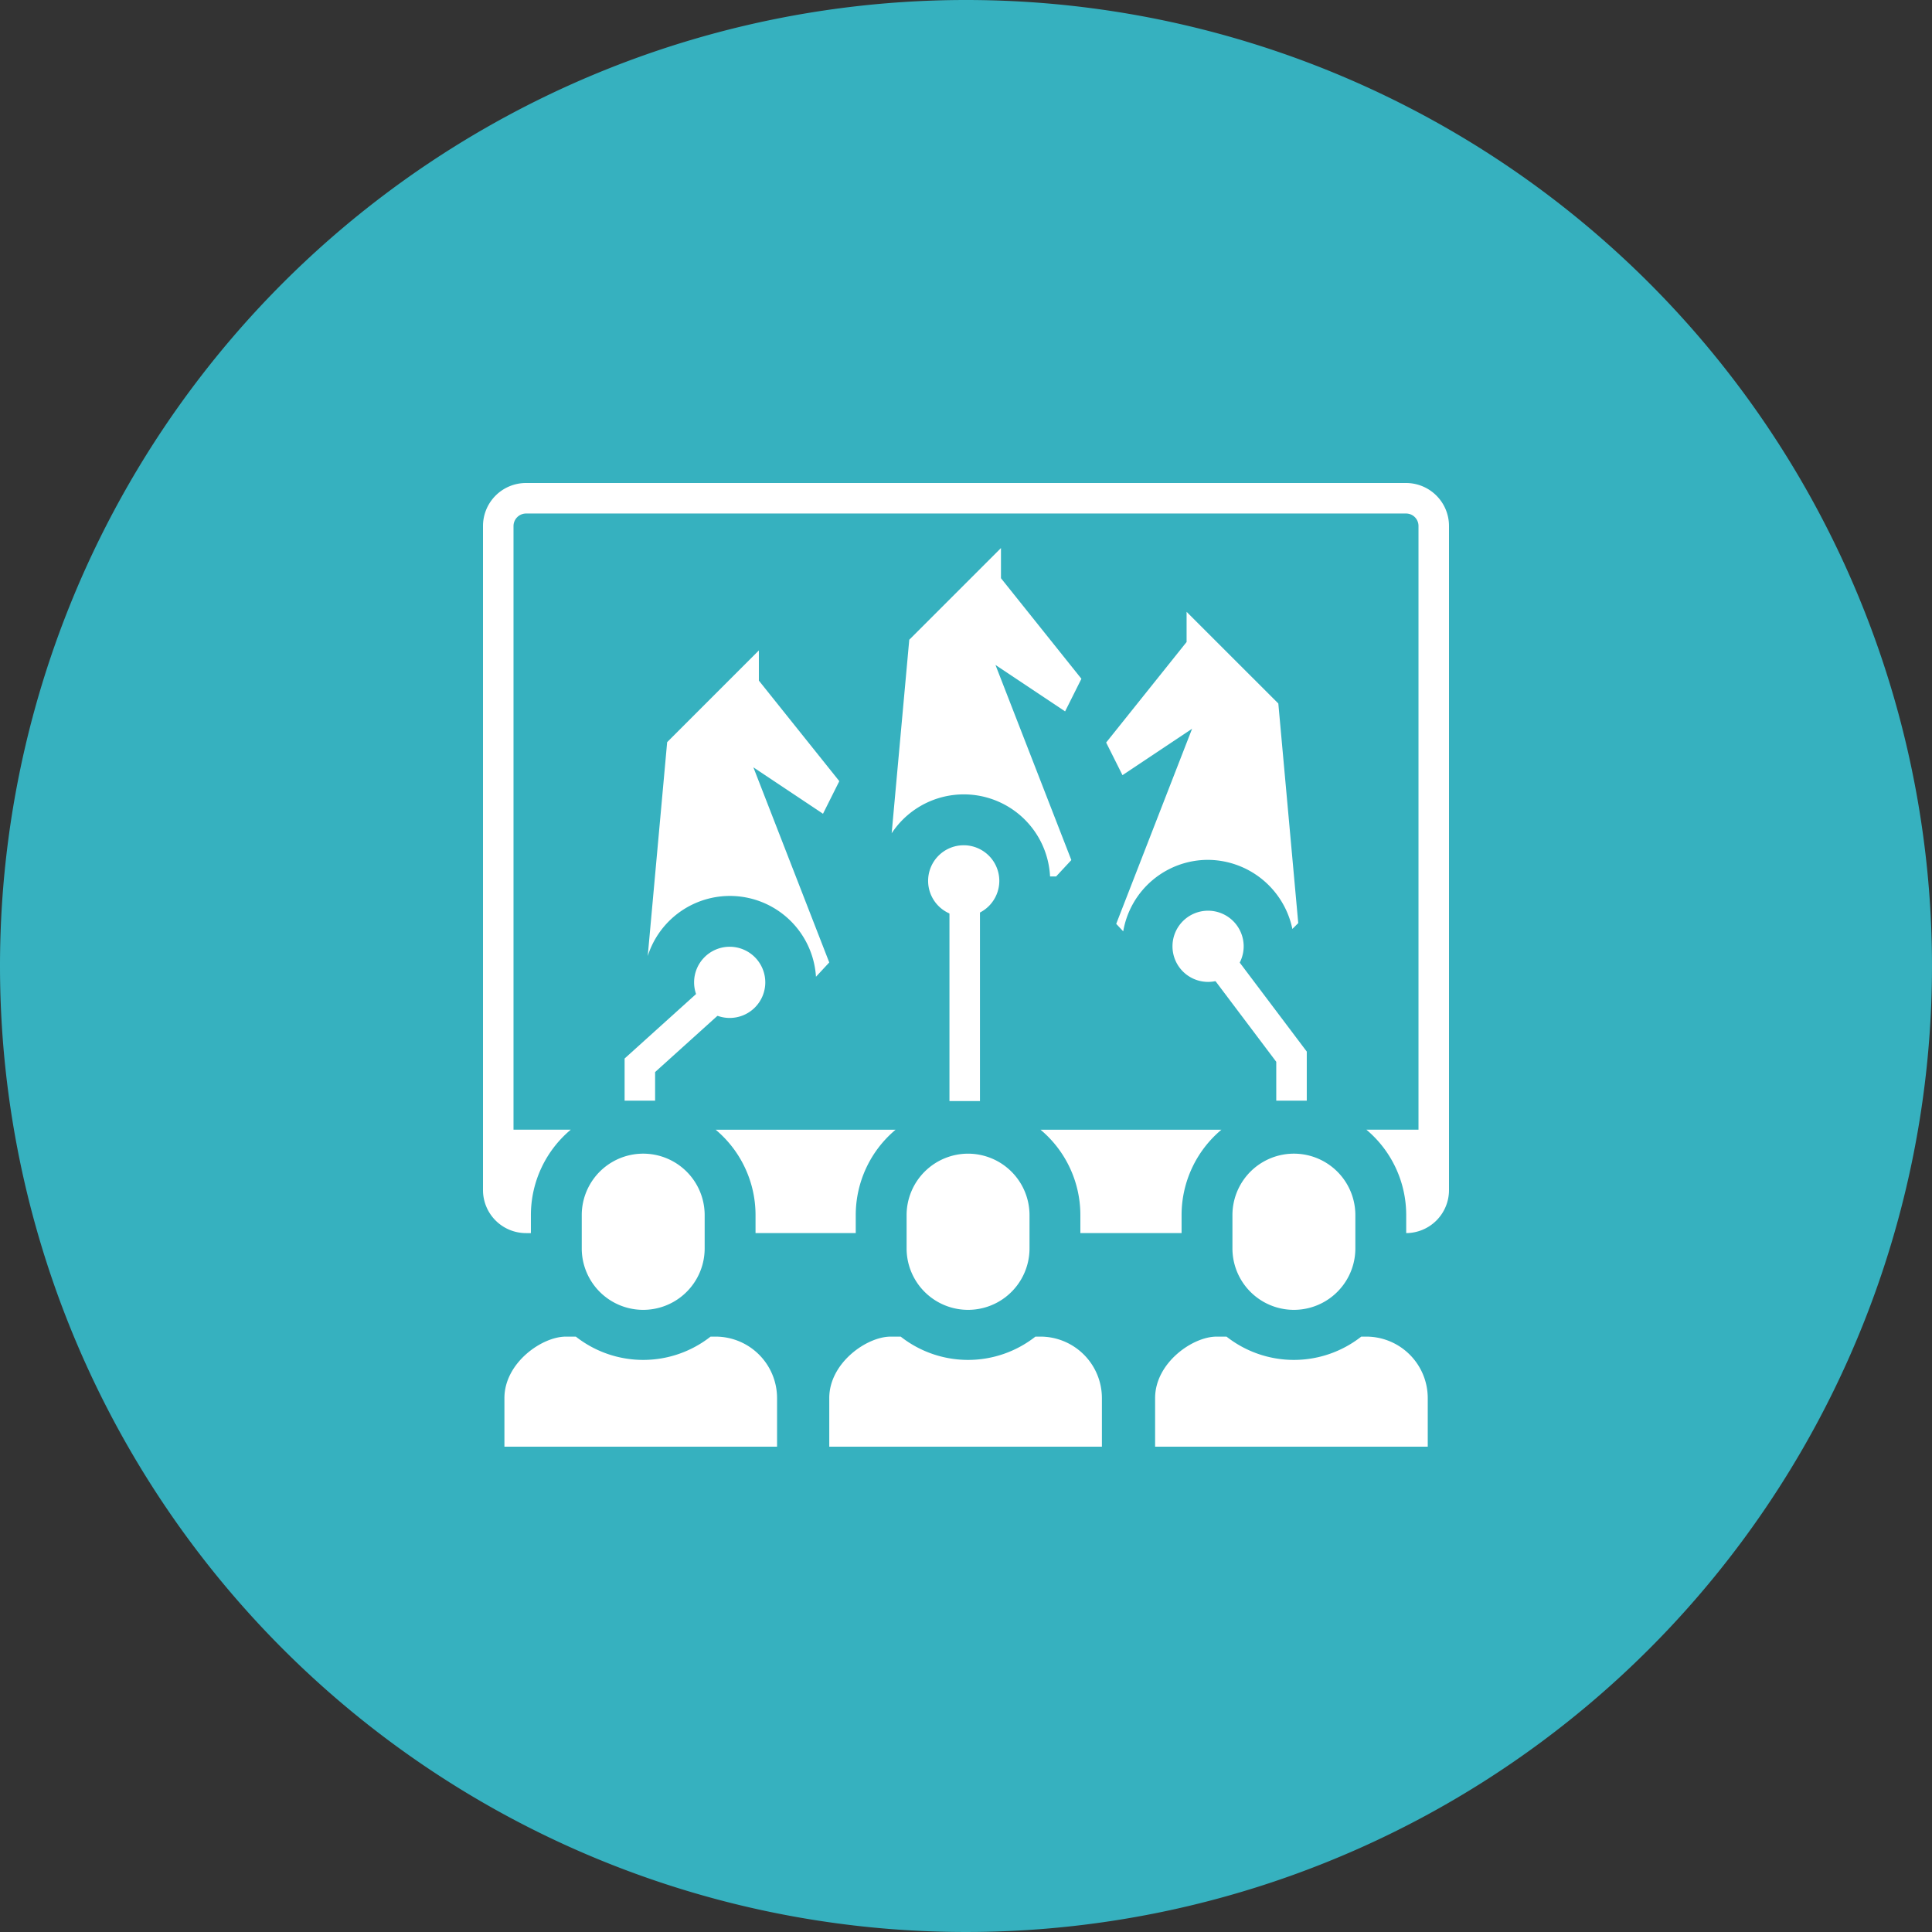
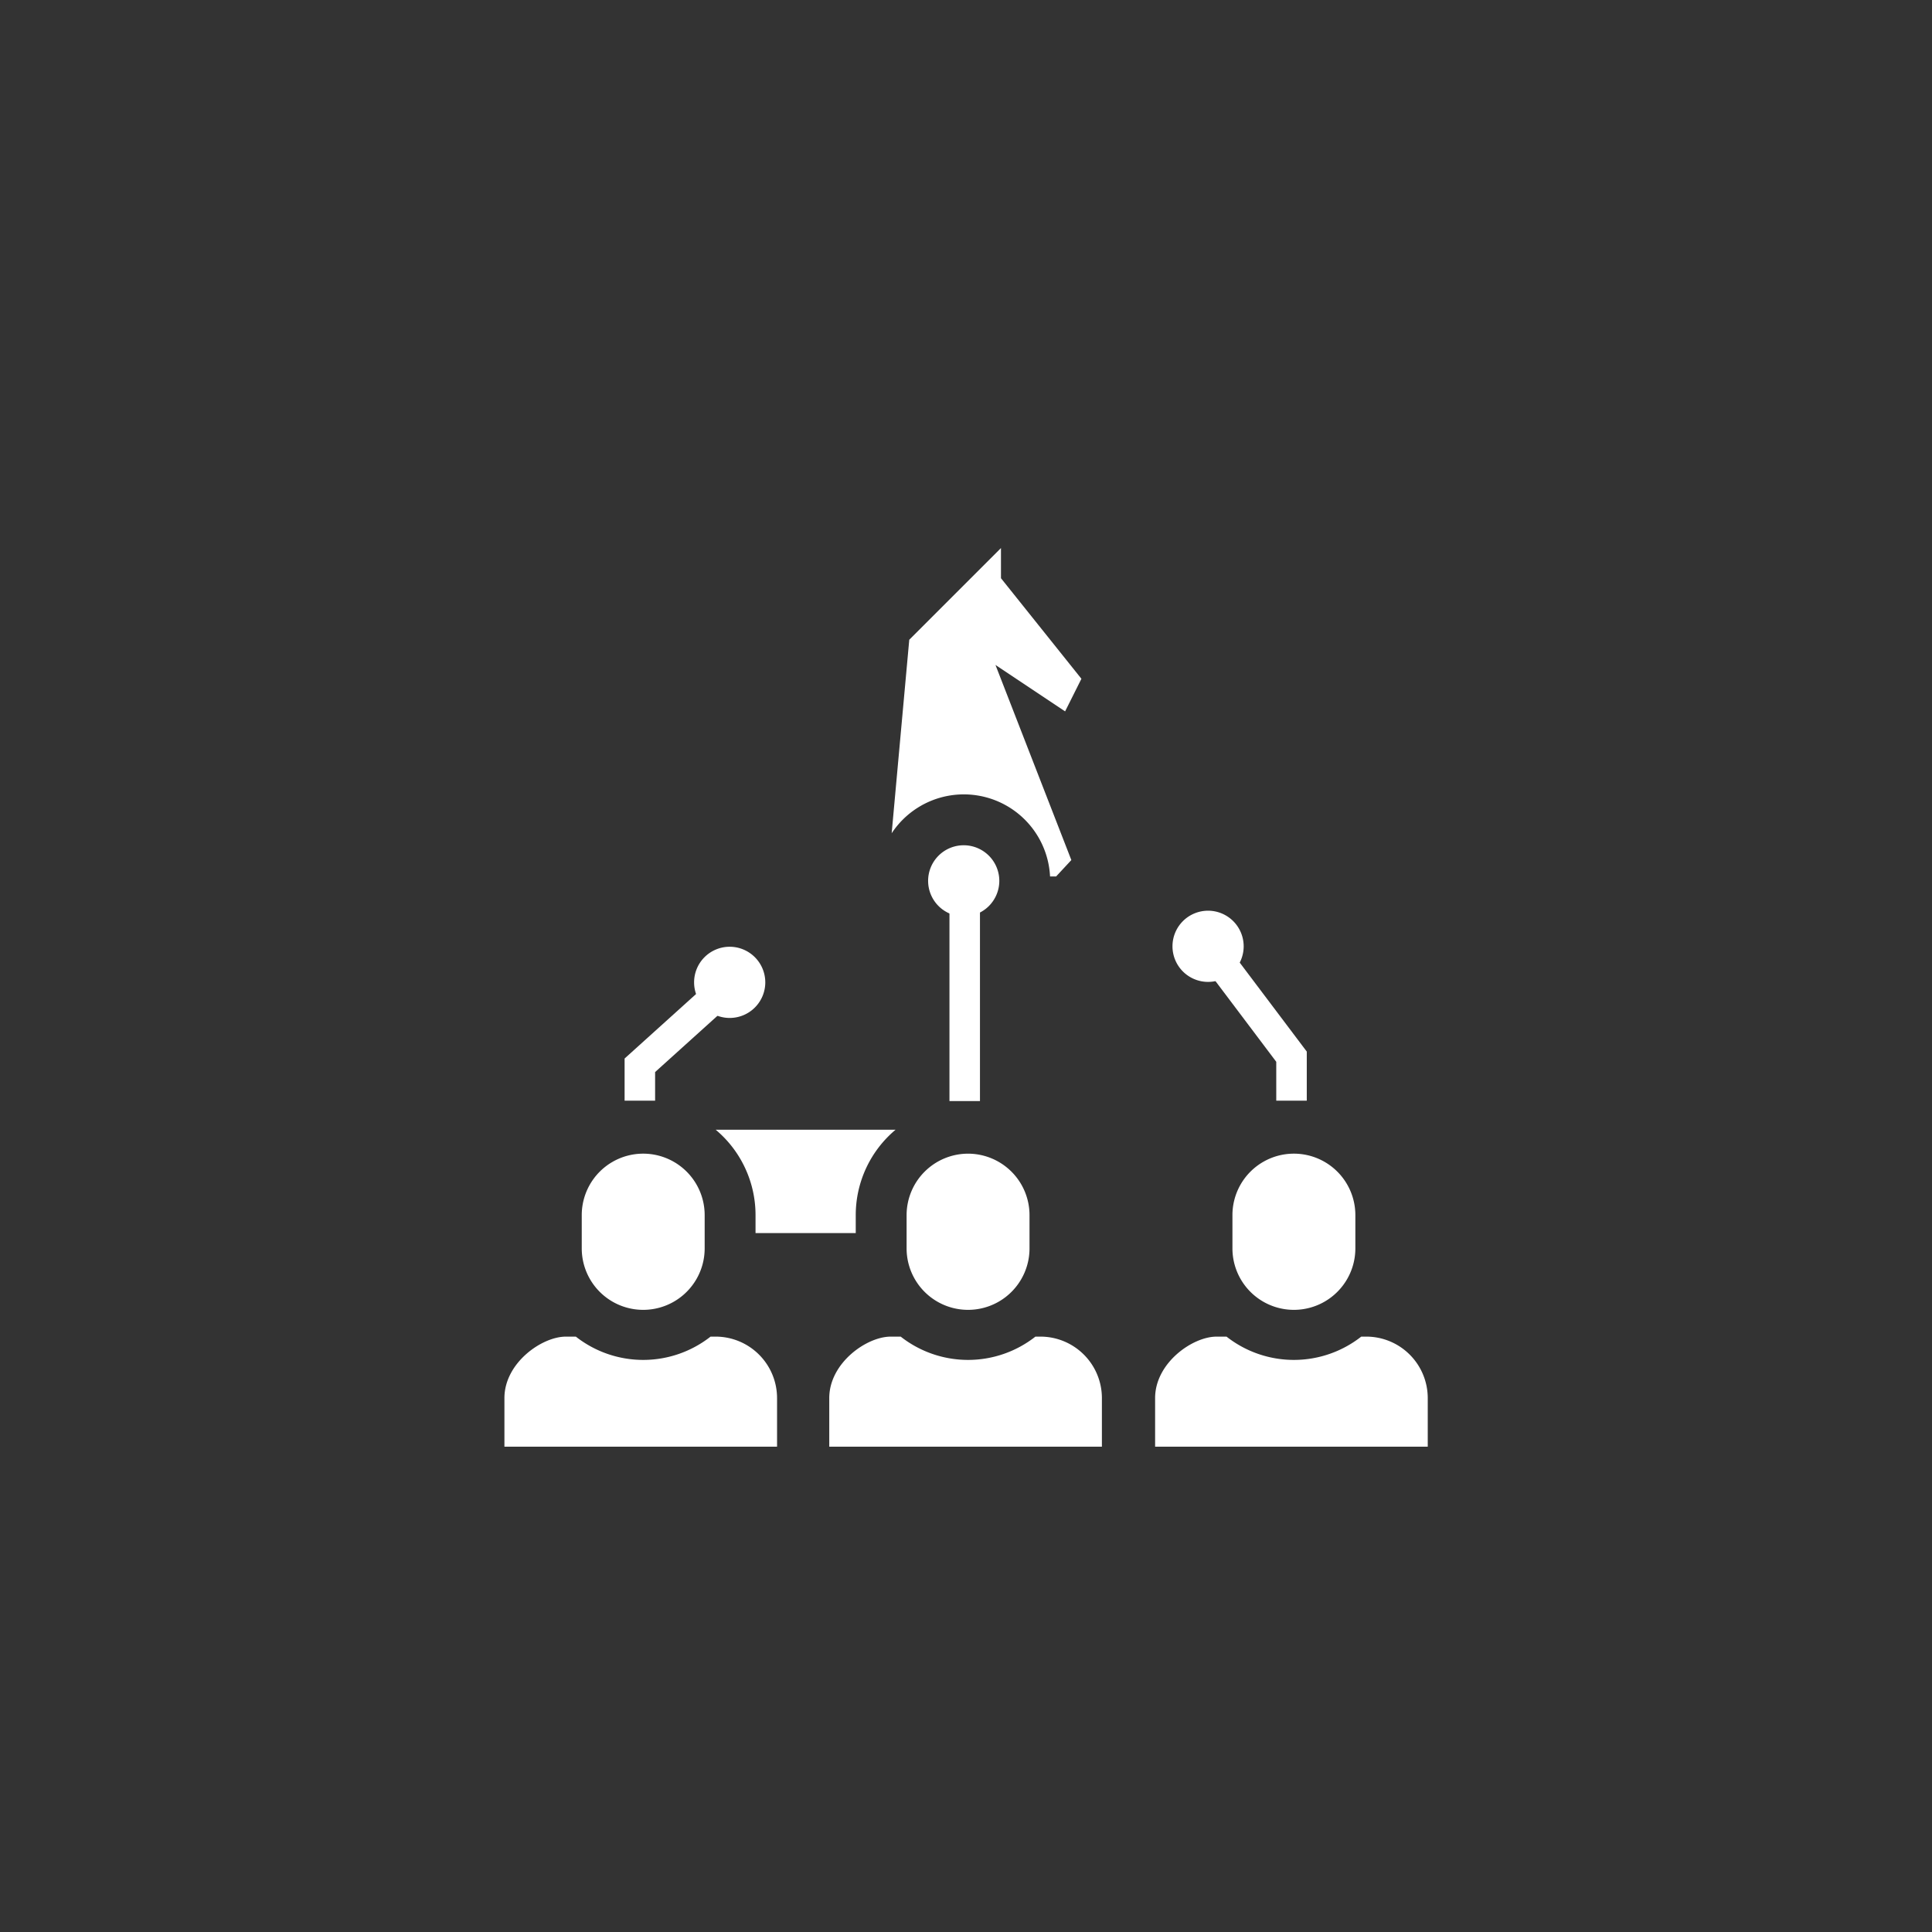
<svg xmlns="http://www.w3.org/2000/svg" width="240" height="240" viewBox="0 0 240 240">
  <rect x="0" y="0" width="240" height="240" fill="#333333" stroke="none" />
  <defs>
    <style>
      .cls-1 {
        fill: #fff;
      }

      .cls-2 {
        fill: #36b1bf;
      }

      .cls-3 {
        clip-path: url(#clip-path);
      }
    </style>
    <clipPath id="clip-path">
      <rect id="Rectangle_568" data-name="Rectangle 568" class="cls-1" width="120" height="119.714" />
    </clipPath>
  </defs>
  <g id="strategy-6" transform="translate(-278 -4918)">
-     <path id="Path_7119" data-name="Path 7119" class="cls-2" d="M120,0A120,120,0,1,1,0,120,120,120,0,0,1,120,0Z" transform="translate(278 4918)" />
    <g id="Group_256" data-name="Group 256" transform="translate(338 4978)">
      <g id="Group_255" data-name="Group 255" class="cls-3" transform="translate(0 0)">
        <path id="Path_6808" data-name="Path 6808" class="cls-1" d="M20.124,40.606a7.634,7.634,0,0,0-15.269,0V44.74a7.634,7.634,0,0,0,15.269,0Z" transform="translate(7.412 50.34)" />
        <path id="Path_6809" data-name="Path 6809" class="cls-1" d="M27.288,41.968h-.627a13.55,13.55,0,0,1-16.737,0H8.689c-3,0-7.636,3.28-7.636,7.633v6.041H34.921V49.6a7.641,7.641,0,0,0-7.633-7.633" transform="translate(1.608 64.072)" />
        <path id="Path_6810" data-name="Path 6810" class="cls-1" d="M33.782,31.8H11.441A13.829,13.829,0,0,1,16.388,42.4v2.236H28.837V42.4A13.839,13.839,0,0,1,33.782,31.8" transform="translate(17.467 48.541)" />
        <path id="Path_6811" data-name="Path 6811" class="cls-1" d="M28.462,32.973a7.642,7.642,0,0,0-7.636,7.633V44.74a7.634,7.634,0,1,0,15.269,0V40.606a7.641,7.641,0,0,0-7.633-7.633" transform="translate(31.795 50.34)" />
        <path id="Path_6812" data-name="Path 6812" class="cls-1" d="M43.259,41.968h-.627a13.546,13.546,0,0,1-16.734,0H24.66c-3,0-7.636,3.28-7.636,7.633v6.041H50.892V49.6a7.641,7.641,0,0,0-7.633-7.633" transform="translate(25.99 64.072)" />
-         <path id="Path_6813" data-name="Path 6813" class="cls-1" d="M49.874,31.8H27.412A13.827,13.827,0,0,1,32.357,42.4v2.236H44.93V42.4A13.839,13.839,0,0,1,49.874,31.8" transform="translate(41.85 48.541)" />
-         <path id="Path_6814" data-name="Path 6814" class="cls-1" d="M120,5.334A5.34,5.34,0,0,0,114.666,0H5.336A5.342,5.342,0,0,0,0,5.334V87.845a5.344,5.344,0,0,0,5.336,5.336H5.95V90.946A13.839,13.839,0,0,1,10.9,80.336H3.79v-75A1.566,1.566,0,0,1,5.336,3.79h109.33a1.545,1.545,0,0,1,1.544,1.544v75h-6.473a13.833,13.833,0,0,1,4.947,10.61v2.236A5.342,5.342,0,0,0,120,87.845Z" transform="translate(0 0)" />
        <path id="Path_6815" data-name="Path 6815" class="cls-1" d="M52.115,40.606a7.634,7.634,0,0,0-15.269,0V44.74a7.634,7.634,0,0,0,15.269,0Z" transform="translate(56.252 50.34)" />
        <path id="Path_6816" data-name="Path 6816" class="cls-1" d="M59.279,41.968h-.627a13.55,13.55,0,0,1-16.737,0H40.68c-3,0-7.636,3.28-7.636,7.633v6.041H66.912V49.6a7.641,7.641,0,0,0-7.633-7.633" transform="translate(50.448 64.072)" />
        <rect id="Rectangle_567" data-name="Rectangle 567" class="cls-1" width="3.79" height="27.864" transform="translate(57.945 48.914)" />
        <path id="Path_6817" data-name="Path 6817" class="cls-1" d="M44.729,42.267h3.79v-6.1L38.275,22.574l-3.027,2.279,9.48,12.583Z" transform="translate(53.813 34.464)" />
        <path id="Path_6818" data-name="Path 6818" class="cls-1" d="M18.4,24.21,6.962,34.532v5.238h3.79V36.214l10.19-9.195Z" transform="translate(10.628 36.961)" />
        <path id="Path_6819" data-name="Path 6819" class="cls-1" d="M32.988,17.723l8.649,5.766,2.026-4.05L33.67,6.947V3.2L22.278,14.59,20.092,38.631a10.727,10.727,0,0,1,19.675,5.362h.755l1.89-2.034Z" transform="translate(30.674 4.881)" />
-         <path id="Path_6820" data-name="Path 6820" class="cls-1" d="M43.3,37.146a10.776,10.776,0,0,1,10.471,8.583L54.5,45,52.025,17.723,40.63,6.333v3.75L30.637,22.572l2.029,4.053,8.646-5.766L31.888,45.095l.869.932A10.685,10.685,0,0,1,43.3,37.146" transform="translate(46.773 9.669)" />
-         <path id="Path_6821" data-name="Path 6821" class="cls-1" d="M21.224,22.754l8.649,5.768,2.026-4.05L21.906,11.981V8.231L10.514,19.624,8.1,46.2A10.712,10.712,0,0,1,29,48.769l1.65-1.776Z" transform="translate(12.363 12.566)" />
        <path id="Path_6822" data-name="Path 6822" class="cls-1" d="M26.306,17.81a4.422,4.422,0,1,0,4.422,4.422,4.427,4.427,0,0,0-4.422-4.422" transform="translate(33.41 27.191)" />
        <path id="Path_6823" data-name="Path 6823" class="cls-1" d="M38.32,21.028a4.422,4.422,0,1,0,4.422,4.422,4.427,4.427,0,0,0-4.422-4.422" transform="translate(51.752 32.103)" />
        <path id="Path_6824" data-name="Path 6824" class="cls-1" d="M14.8,22.8a4.422,4.422,0,1,0,4.422,4.422A4.427,4.427,0,0,0,14.8,22.8" transform="translate(15.845 34.809)" />
      </g>
    </g>
  </g>
</svg>